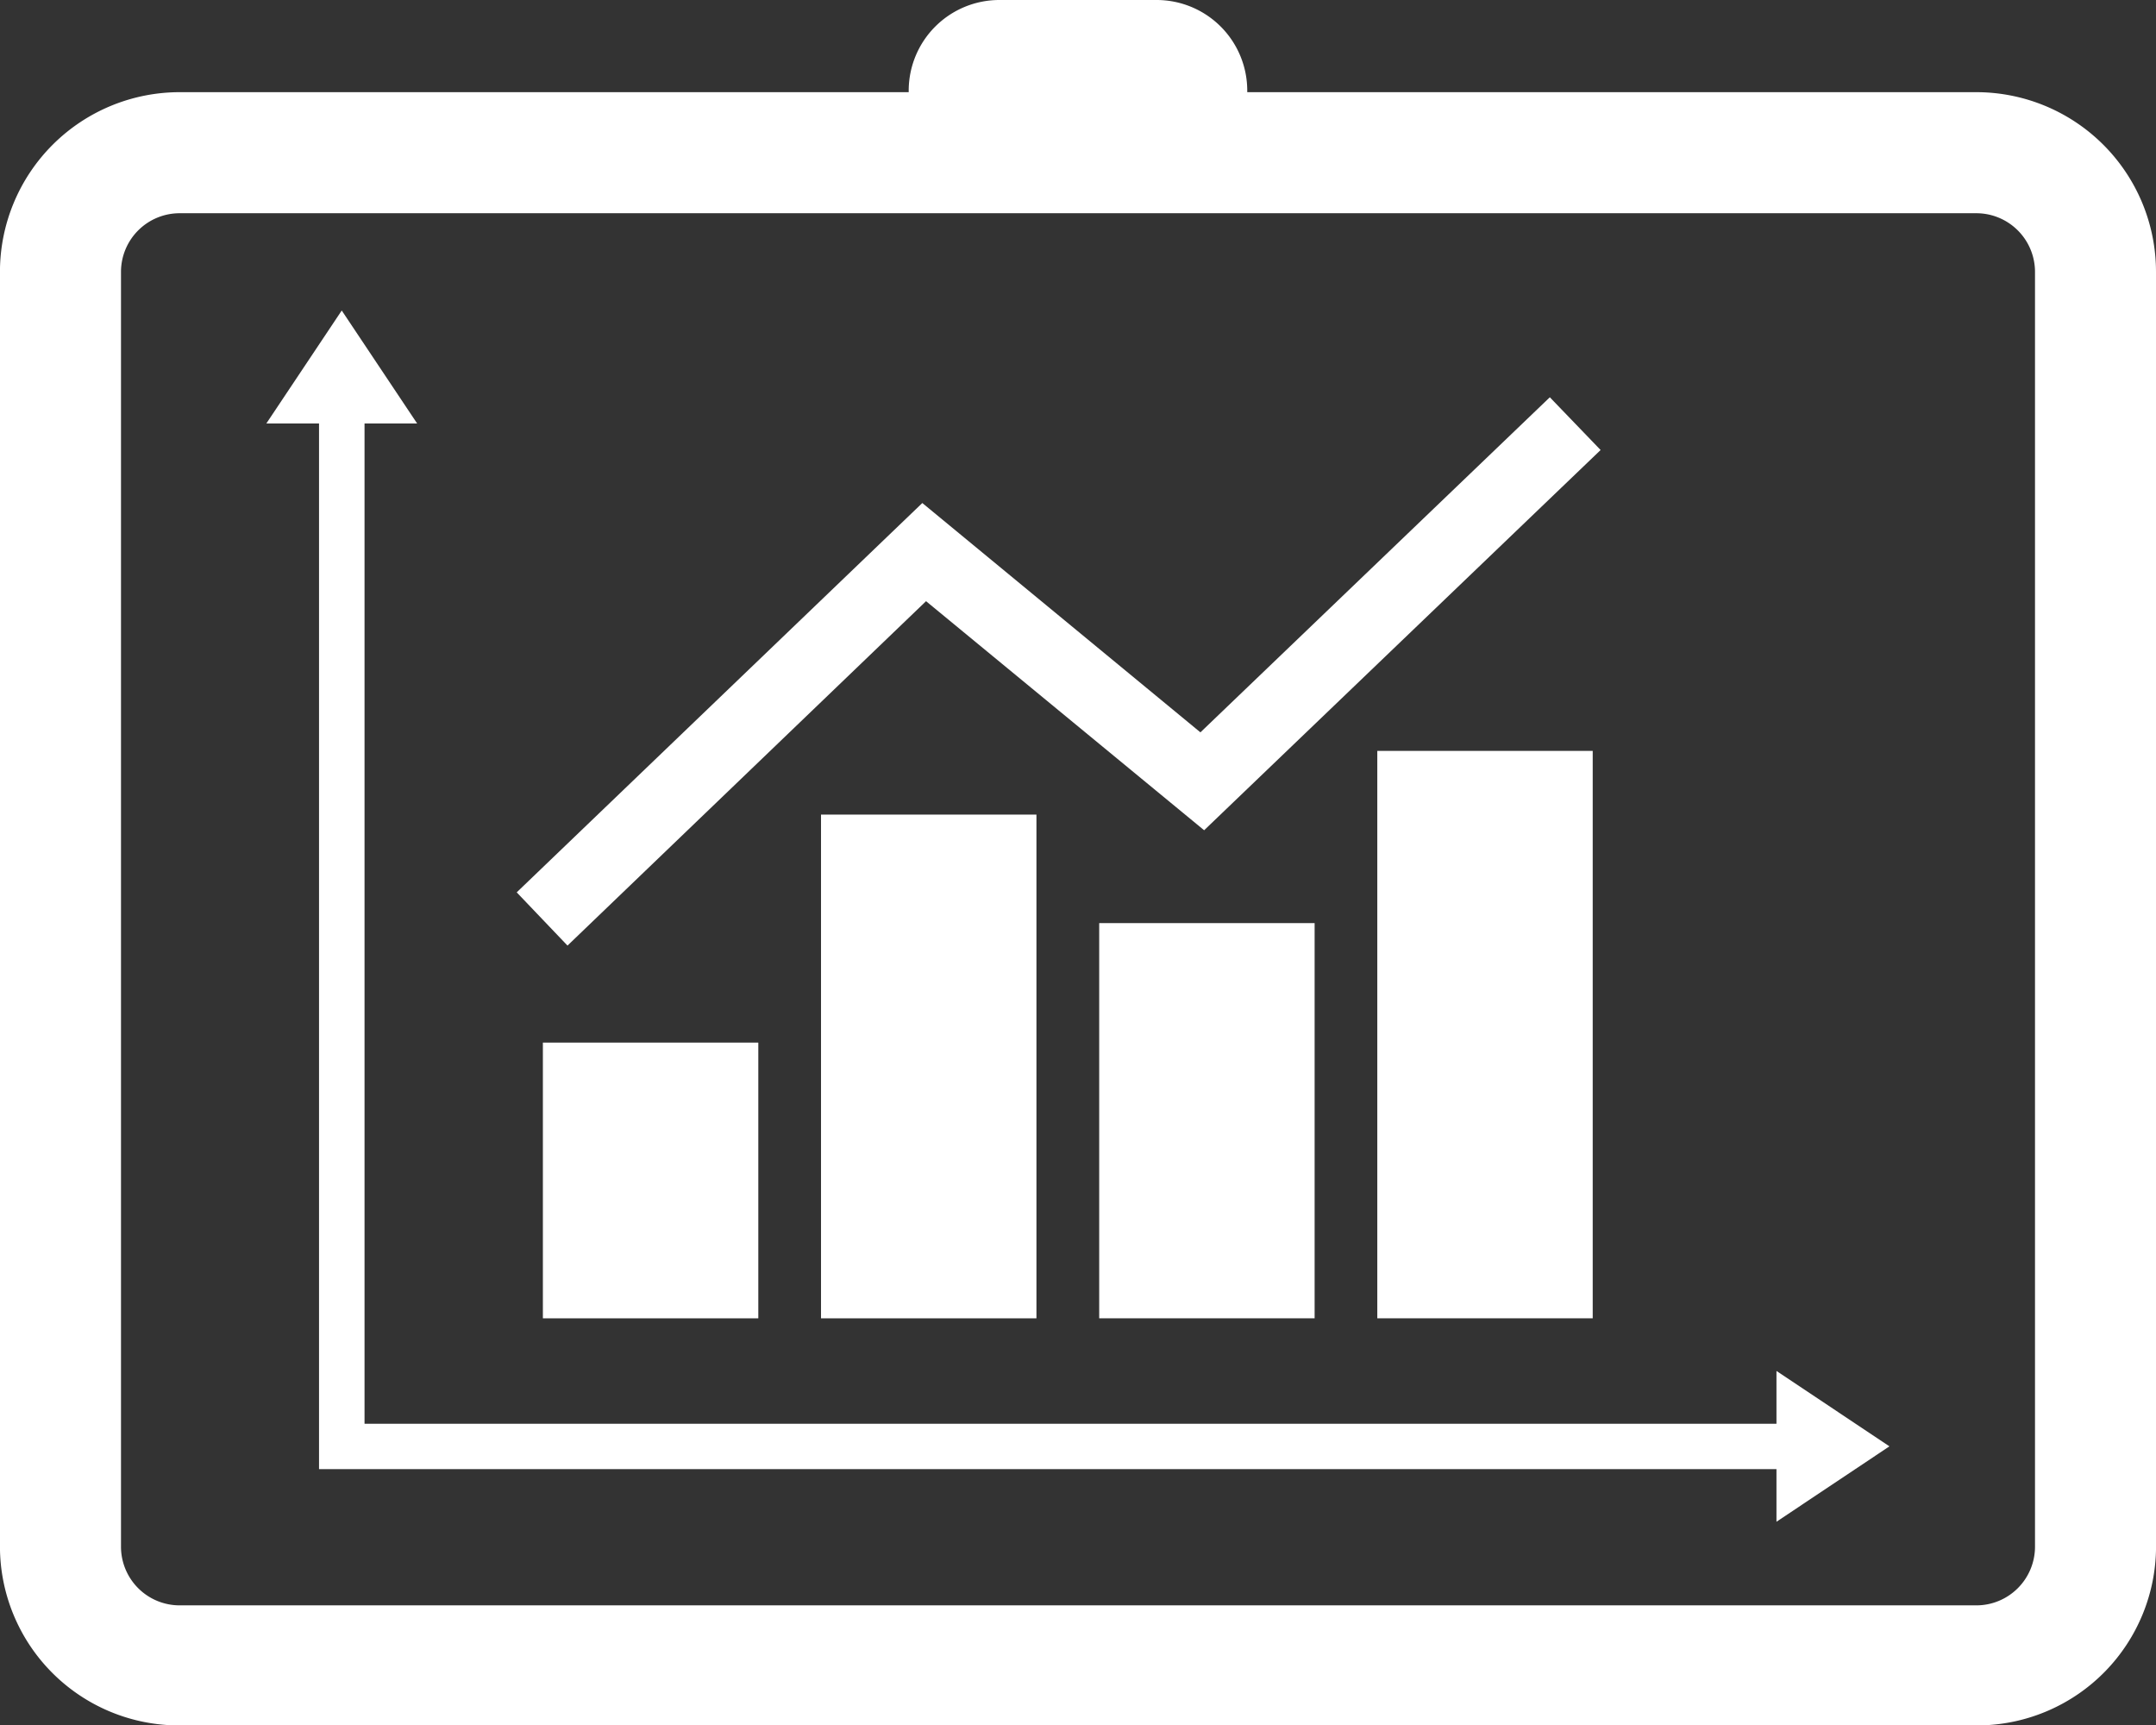
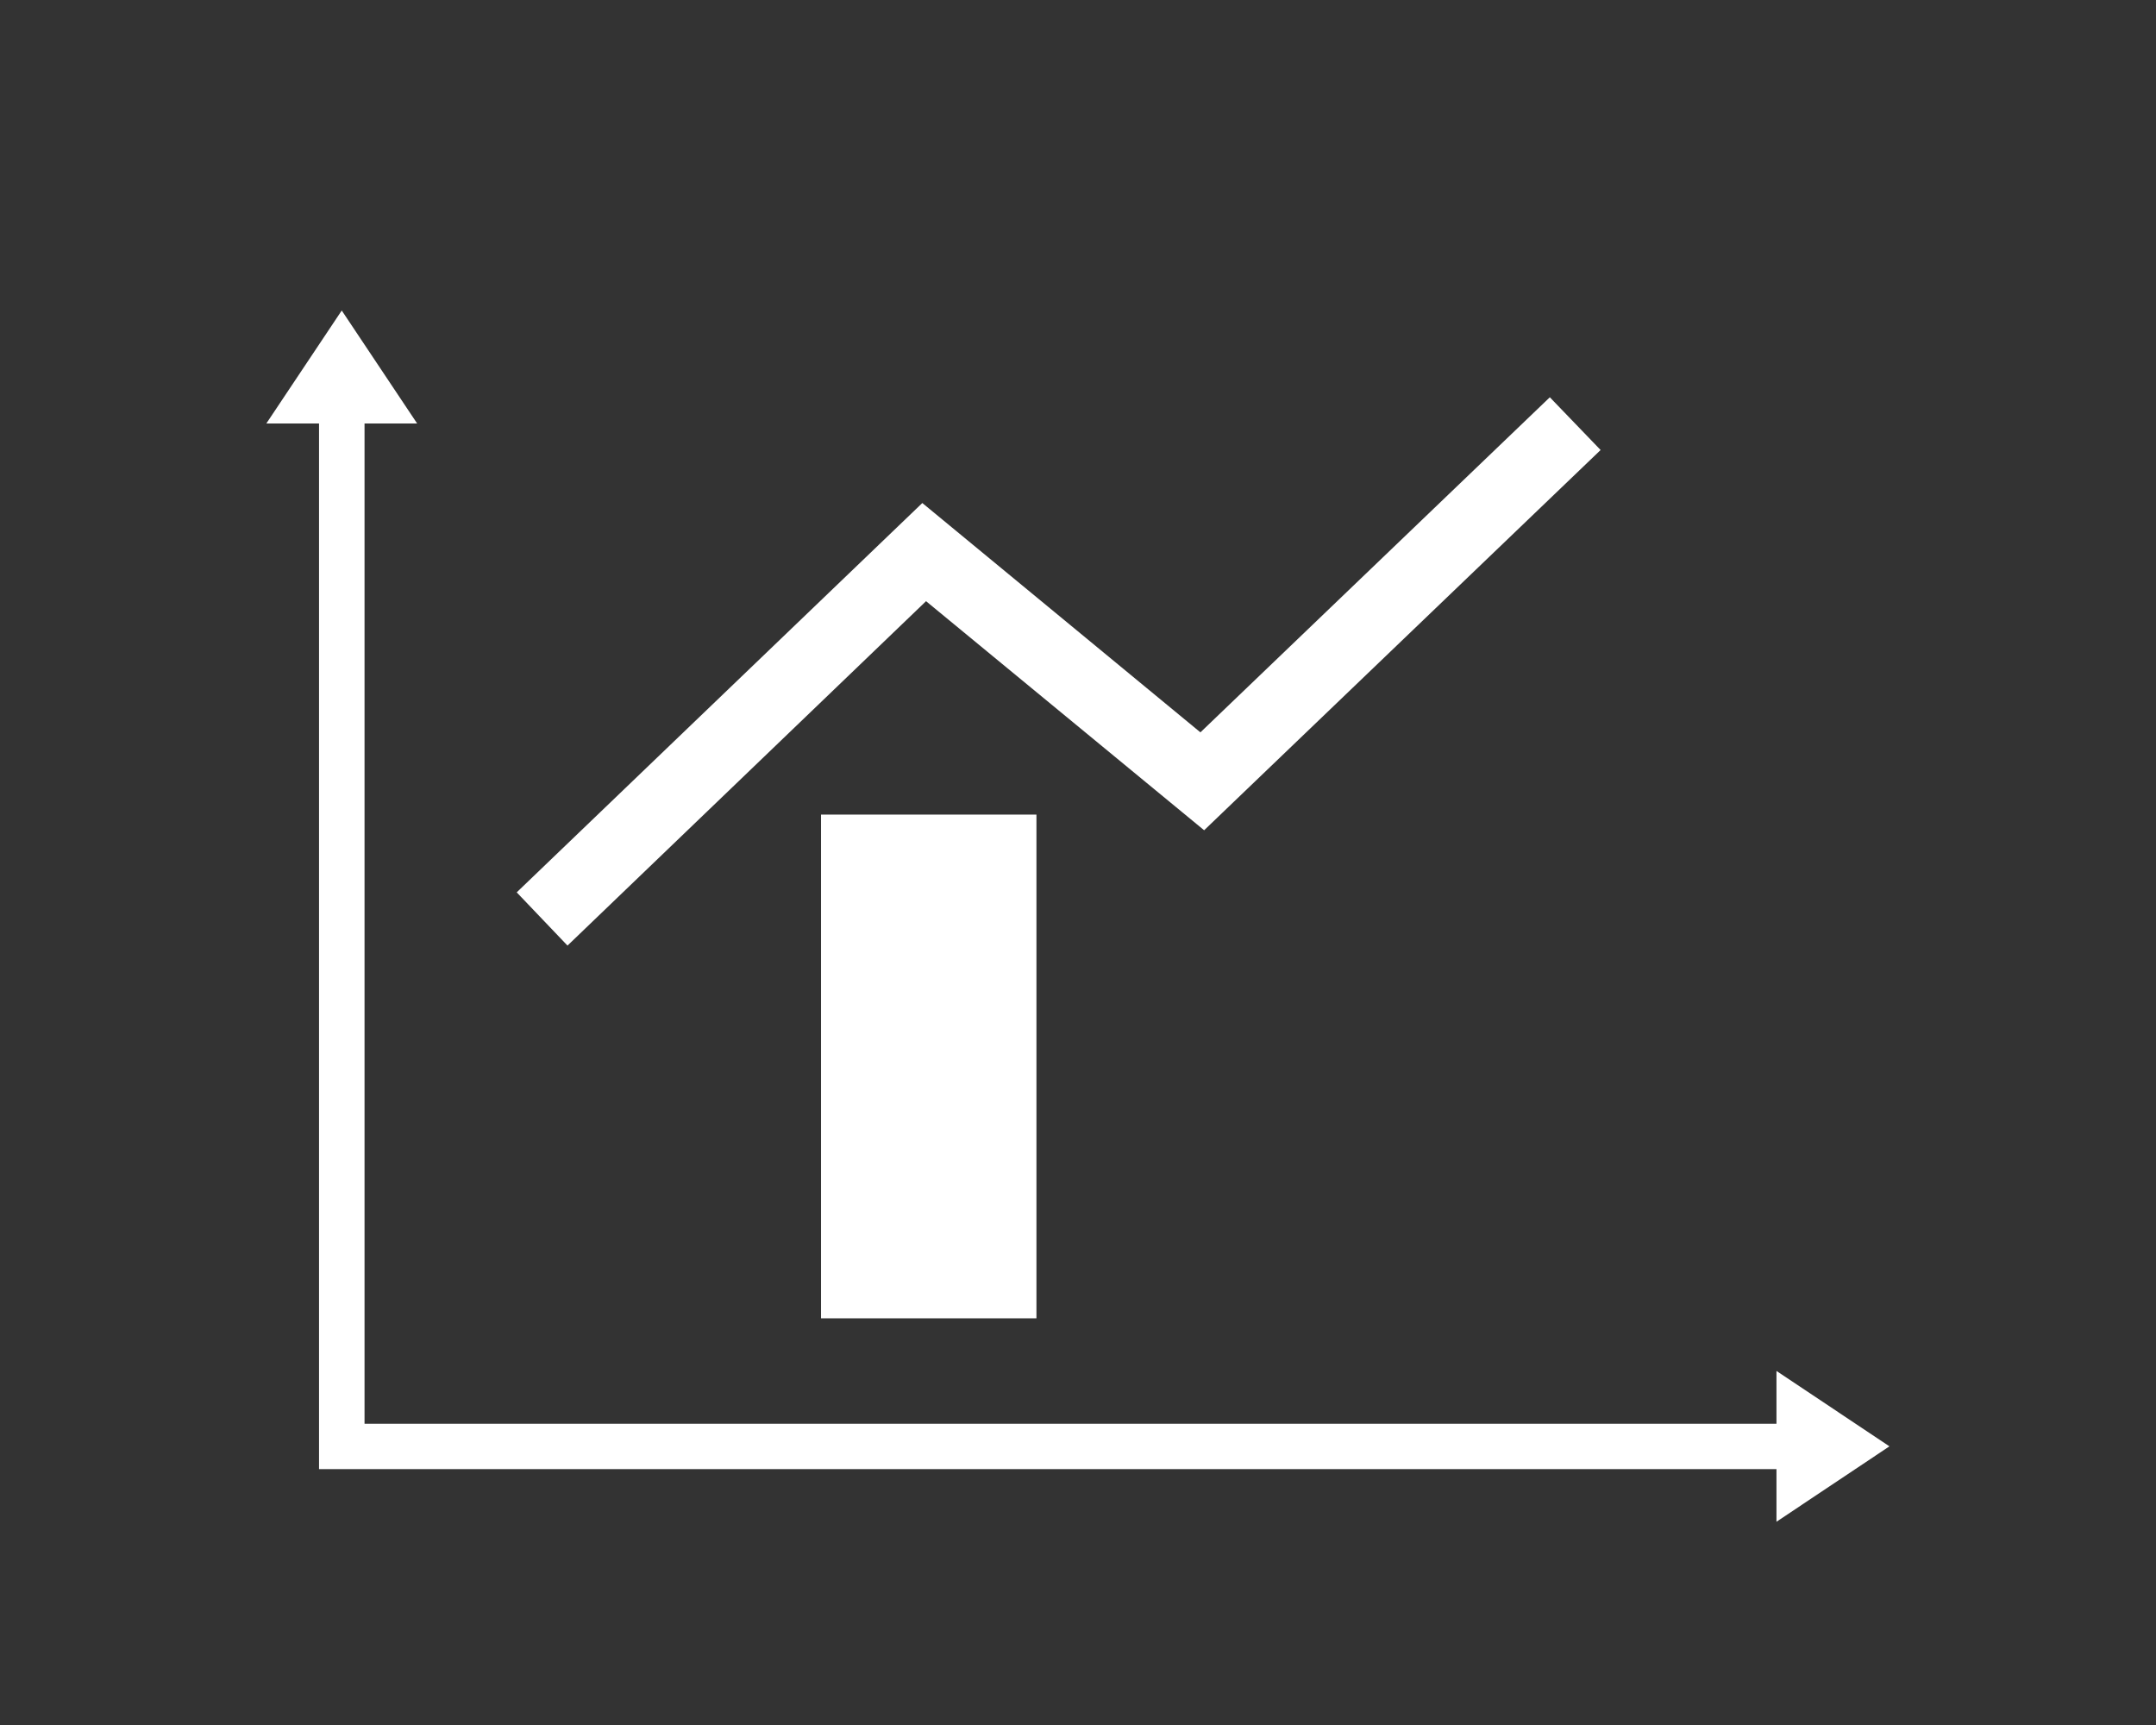
<svg xmlns="http://www.w3.org/2000/svg" width="48.61" height="38.895" viewBox="0 0 48.61 38.895">
  <rect x="0" y="0" width="48.61" height="38.895" fill="#333333" stroke="none" />
  <g id="Group_628" data-name="Group 628" transform="translate(-510.435 -1425.999)">
    <g id="Group_627" data-name="Group 627" transform="translate(516.443 1432.999)">
      <path id="Path_516" data-name="Path 516" d="M46.231-35.96h4.857V-47.316H46.231Z" transform="translate(-33.728 58.68)" fill="#fff" />
-       <path id="Path_517" data-name="Path 517" d="M42.191-37.789h4.857v-6.216H42.191Z" transform="translate(-35.959 60.509)" fill="#fff" />
-       <path id="Path_518" data-name="Path 518" d="M50.271-36.831h4.857V-45.74H50.271Z" transform="translate(-31.496 59.55)" fill="#fff" />
-       <path id="Path_519" data-name="Path 519" d="M59.167-48.241H54.31v12.792h4.857Z" transform="translate(-29.265 58.169)" fill="#fff" />
      <g id="Group_623" data-name="Group 623" transform="translate(5.642 1.956)">
        <path id="Path_520" data-name="Path 520" d="M3.284,1.636,9.554,6.8l8.939-8.572L17.348-2.961,9.47,4.593,3.2-.577-5.945,8.2-4.8,9.4Z" transform="translate(5.945 2.961)" fill="#fff" />
      </g>
      <g id="Group_624" data-name="Group 624" transform="translate(0 0)">
        <path id="Path_521" data-name="Path 521" d="M12.114,8.93H-19.72V-13.62h1.186l-1.7-2.547-1.7,2.547h1.188V9.953H12.114v1.186l2.547-1.7-2.547-1.7Z" transform="translate(21.931 16.167)" fill="#fff" />
      </g>
    </g>
-     <path id="Path_523" data-name="Path 523" d="M14.244,10.218V-18.524a4.051,4.051,0,0,0-4.051-4.05H-6.245v-.033a2.044,2.044,0,0,0-2.044-2.045h-3.545a2.044,2.044,0,0,0-2.044,2.045v.033H-30.314a4.052,4.052,0,0,0-4.053,4.05V10.218a4.037,4.037,0,0,0,3.925,4.026H10.318a4.038,4.038,0,0,0,3.927-4.026m-2.729,0a1.323,1.323,0,0,1-1.324,1.321H-30.315a1.323,1.323,0,0,1-1.323-1.321V-18.524a1.323,1.323,0,0,1,1.324-1.321H10.193a1.323,1.323,0,0,1,1.323,1.321V10.218Z" transform="translate(544.801 1450.651)" fill="#fff" />
  </g>
</svg>